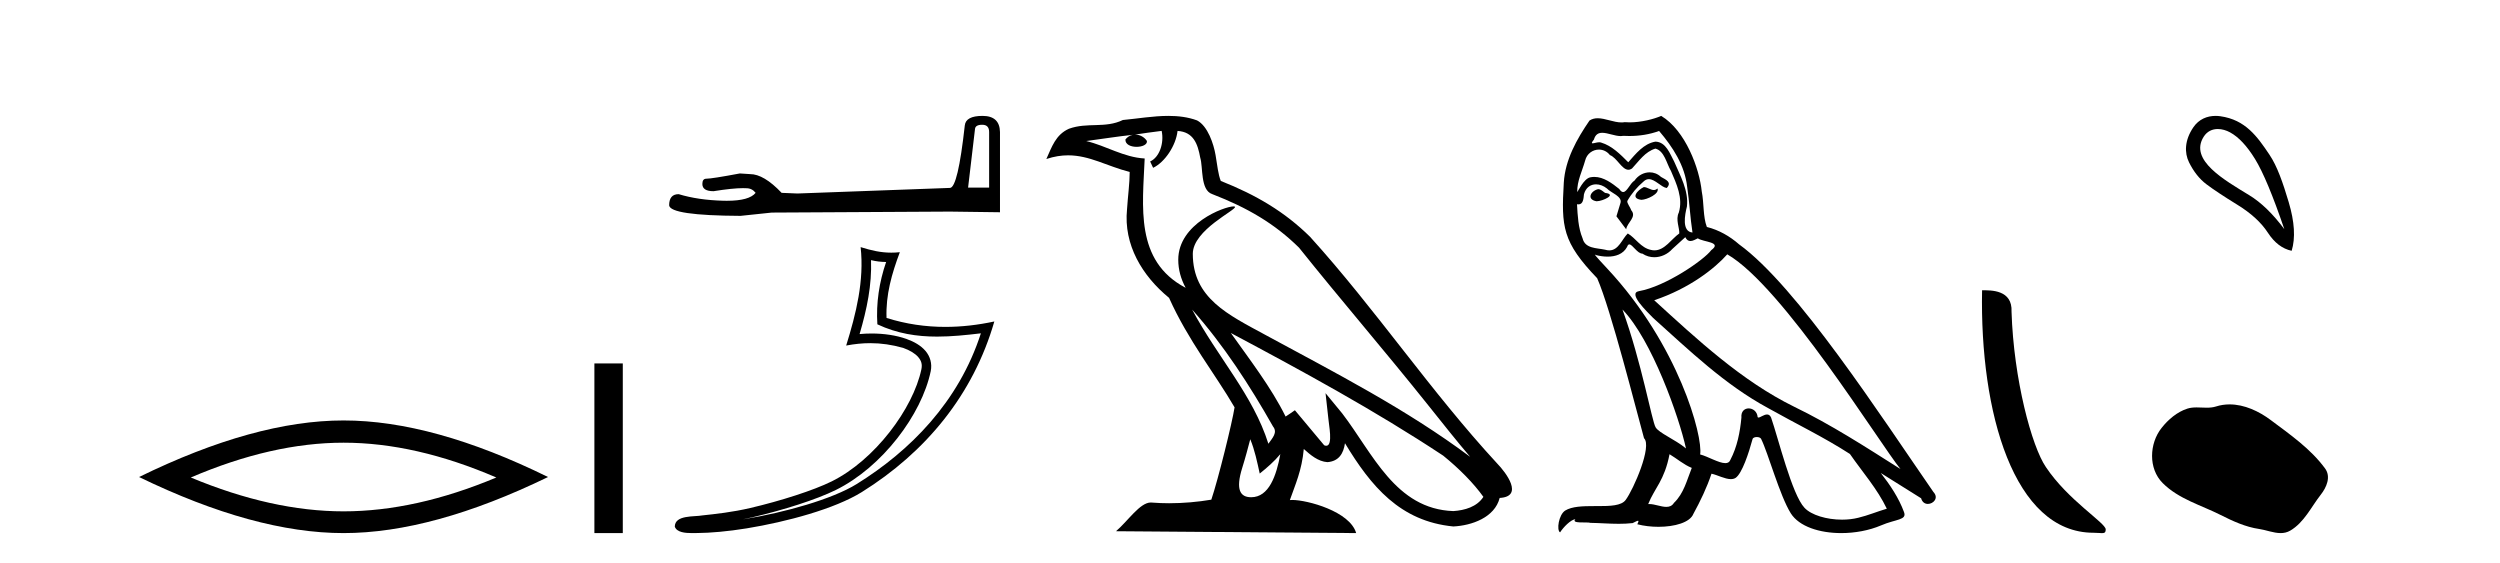
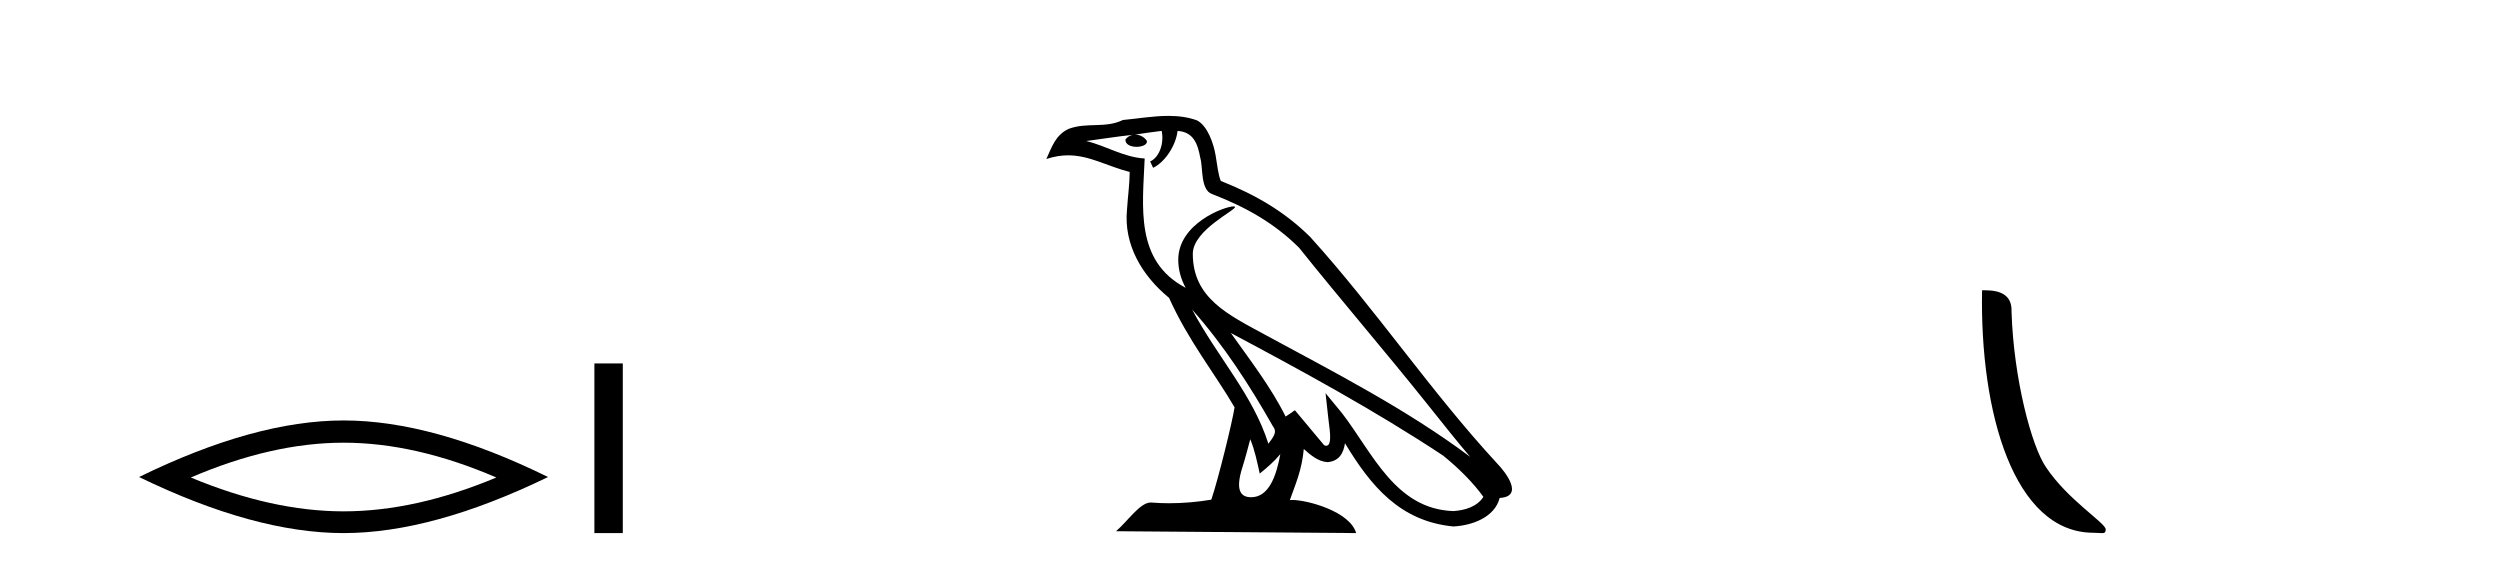
<svg xmlns="http://www.w3.org/2000/svg" width="182.0" height="41.0">
  <path d="M 25.011 32.228 Q 30.254 32.228 36.132 34.762 Q 30.254 37.226 25.011 37.226 Q 19.802 37.226 13.89 34.762 Q 19.802 32.228 25.011 32.228 ZM 25.011 30.609 Q 18.535 30.609 10.124 34.727 Q 18.535 38.809 25.011 38.809 Q 31.486 38.809 39.897 34.727 Q 31.521 30.609 25.011 30.609 Z" style="fill:#000000;stroke:none" />
  <path d="M 43.272 26.458 L 43.272 38.809 L 45.339 38.809 L 45.339 26.458 Z" style="fill:#000000;stroke:none" />
-   <path d="M 71.506 9.083 Q 72.009 9.083 72.009 9.61 L 72.009 13.656 L 70.477 13.656 L 70.98 9.394 Q 71.004 9.083 71.506 9.083 ZM 71.53 8.437 Q 70.309 8.437 70.237 9.131 Q 69.735 13.656 69.16 13.68 L 58.051 14.087 L 56.902 14.039 Q 55.609 12.675 54.603 12.675 Q 54.244 12.651 53.861 12.627 Q 51.826 13.01 51.419 13.01 Q 51.132 13.01 51.132 13.393 Q 51.132 13.919 51.946 13.919 Q 53.344 13.697 54.09 13.697 Q 54.226 13.697 54.34 13.704 Q 54.747 13.704 55.01 14.039 Q 54.544 14.617 52.921 14.617 Q 52.796 14.617 52.664 14.614 Q 50.821 14.566 49.408 14.135 Q 48.714 14.135 48.714 14.949 Q 48.786 15.691 53.909 15.715 L 56.184 15.476 L 69.16 15.404 L 72.799 15.452 L 72.799 9.61 Q 72.775 8.437 71.53 8.437 Z" style="fill:#000000;stroke:none" />
-   <path d="M 63.411 18.937 C 63.789 19.029 64.116 19.067 64.51 19.074 C 64.006 20.535 63.773 22.067 63.872 23.61 C 65.313 24.288 66.753 24.505 68.223 24.505 C 69.266 24.505 70.324 24.396 71.408 24.266 L 71.408 24.266 C 69.797 29.268 66.236 32.837 62.369 35.237 C 60.586 36.343 57.112 37.312 54.253 37.779 C 54.199 37.788 54.147 37.795 54.094 37.804 C 54.319 37.76 54.546 37.712 54.777 37.658 C 57.036 37.13 59.432 36.369 60.843 35.673 C 64.232 34.001 67.094 30.184 67.756 27.028 C 67.873 26.468 67.711 25.939 67.374 25.545 C 67.037 25.152 66.548 24.873 65.982 24.672 C 65.239 24.409 64.353 24.279 63.454 24.279 C 63.162 24.279 62.869 24.293 62.578 24.32 C 63.119 22.478 63.475 20.749 63.411 18.937 ZM 62.654 17.99 C 62.924 20.438 62.322 22.836 61.602 25.156 C 62.21 25.041 62.789 24.982 63.362 24.982 C 64.15 24.982 64.925 25.094 65.749 25.326 C 66.24 25.5 66.625 25.737 66.847 25.997 C 67.07 26.257 67.154 26.519 67.077 26.885 C 66.476 29.748 63.681 33.5 60.536 35.051 C 59.227 35.697 56.839 36.464 54.619 36.983 C 53.327 37.285 52.094 37.42 51.146 37.52 C 50.532 37.636 49.138 37.471 49.125 38.338 C 49.264 38.757 49.881 38.809 50.37 38.809 C 50.526 38.809 50.668 38.804 50.779 38.804 C 51.699 38.798 52.978 38.691 54.365 38.464 C 57.283 37.987 60.77 37.045 62.735 35.826 C 67.41 32.911 70.851 28.726 72.388 23.403 L 72.388 23.403 C 71.193 23.66 70.004 23.798 68.821 23.798 C 67.384 23.798 65.957 23.593 64.54 23.146 C 64.476 21.465 64.926 19.913 65.508 18.36 L 65.508 18.36 C 65.292 18.383 65.086 18.393 64.886 18.393 C 64.116 18.393 63.438 18.235 62.654 17.99 Z" style="fill:#000000;stroke:none" />
  <path d="M 86.789 22.54 L 86.789 22.54 C 89.083 25.118 90.983 28.06 92.676 31.048 C 93.032 31.486 92.631 31.888 92.338 32.305 C 91.222 28.763 88.655 26.03 86.789 22.54 ZM 84.569 9.529 C 84.76 10.422 84.408 11.451 83.731 11.755 L 83.947 12.217 C 84.793 11.815 85.605 10.612 85.726 9.532 C 86.881 9.601 87.196 10.47 87.377 11.479 C 87.593 12.168 87.374 13.841 88.248 14.13 C 90.828 15.129 92.8 16.285 94.57 18.031 C 97.625 21.852 100.818 25.552 103.873 29.376 C 105.06 30.865 106.145 32.228 107.027 33.257 C 102.387 29.789 97.204 27.136 92.118 24.38 C 89.415 22.911 86.836 21.71 86.836 18.477 C 86.836 16.738 90.041 15.281 89.908 15.055 C 89.897 15.035 89.86 15.026 89.801 15.026 C 89.144 15.026 85.777 16.274 85.777 18.907 C 85.777 19.637 85.972 20.313 86.311 20.944 C 86.306 20.944 86.301 20.943 86.296 20.943 C 82.603 18.986 83.189 15.028 83.333 11.538 C 81.798 11.453 80.534 10.616 79.077 10.267 C 80.207 10.121 81.334 9.933 82.467 9.816 L 82.467 9.816 C 82.254 9.858 82.06 9.982 81.93 10.154 C 81.912 10.526 82.333 10.69 82.743 10.69 C 83.143 10.69 83.533 10.534 83.496 10.264 C 83.315 9.982 82.985 9.799 82.647 9.799 C 82.637 9.799 82.628 9.799 82.618 9.799 C 83.181 9.719 83.932 9.599 84.569 9.529 ZM 91.019 31.976 C 91.35 32.78 91.521 33.632 91.708 34.476 C 92.246 34.04 92.768 33.593 93.209 33.06 L 93.209 33.06 C 92.922 34.623 92.385 36.199 91.084 36.199 C 90.296 36.199 89.931 35.667 90.436 34.054 C 90.674 33.293 90.864 32.566 91.019 31.976 ZM 89.605 24.242 L 89.605 24.242 C 94.871 27.047 100.085 29.879 105.065 33.171 C 106.238 34.122 107.283 35.181 107.991 36.172 C 107.522 36.901 106.628 37.152 105.802 37.207 C 101.587 37.06 99.937 32.996 97.71 30.093 L 96.499 28.622 L 96.708 30.507 C 96.722 30.846 97.07 32.452 96.552 32.452 C 96.507 32.452 96.457 32.44 96.4 32.415 L 94.269 29.865 C 94.041 30.015 93.827 30.186 93.592 30.325 C 92.535 28.187 90.988 26.196 89.605 24.242 ZM 85.06 8.437 C 83.954 8.437 82.82 8.636 81.745 8.736 C 80.463 9.361 79.164 8.884 77.819 9.373 C 76.848 9.809 76.576 10.693 76.174 11.576 C 76.746 11.386 77.267 11.308 77.758 11.308 C 79.325 11.308 80.586 12.097 82.242 12.518 C 82.239 13.349 82.109 14.292 82.047 15.242 C 81.79 17.816 83.147 20.076 85.108 21.685 C 86.513 24.814 88.458 27.214 89.877 29.655 C 89.707 30.752 88.687 34.89 88.184 36.376 C 87.198 36.542 86.146 36.636 85.112 36.636 C 84.694 36.636 84.28 36.62 83.873 36.588 C 83.842 36.584 83.81 36.582 83.779 36.582 C 82.981 36.582 82.104 37.945 81.243 38.673 L 98.728 38.809 C 98.282 37.233 95.175 36.397 94.071 36.397 C 94.008 36.397 93.951 36.399 93.902 36.405 C 94.291 35.29 94.777 34.243 94.916 32.686 C 95.404 33.123 95.951 33.595 96.634 33.644 C 97.469 33.582 97.808 33.011 97.914 32.267 C 99.806 35.396 101.921 37.951 105.802 38.327 C 107.143 38.261 108.814 37.675 109.176 36.25 C 110.955 36.149 109.65 34.416 108.99 33.737 C 104.15 28.498 100.154 22.517 95.371 17.238 C 93.529 15.421 91.449 14.192 88.874 13.173 C 88.682 12.702 88.619 12.032 88.494 11.295 C 88.358 10.491 87.929 9.174 87.145 8.765 C 86.477 8.519 85.774 8.437 85.06 8.437 Z" style="fill:#000000;stroke:none" />
-   <path d="M 119.668 13.619 C 119.212 13.839 118.655 14.447 119.499 14.548 C 119.904 14.531 120.833 14.109 120.664 13.721 L 120.664 13.721 C 120.576 13.804 120.487 13.834 120.398 13.834 C 120.159 13.834 119.913 13.619 119.668 13.619 ZM 116.342 13.771 C 115.785 13.906 115.498 14.514 116.207 14.649 C 116.219 14.65 116.231 14.651 116.244 14.651 C 116.652 14.651 117.764 14.156 116.848 14.042 C 116.697 13.94 116.545 13.771 116.342 13.771 ZM 120.782 9.534 C 121.778 10.699 122.656 12.049 122.825 13.603 C 122.993 14.717 123.044 15.831 123.213 16.928 C 122.419 16.861 122.656 15.628 122.808 15.038 C 122.943 13.873 122.318 12.792 121.879 11.762 C 121.575 11.205 121.288 10.328 120.512 10.311 C 119.651 10.463 119.094 11.189 118.537 11.813 C 117.963 11.239 117.355 10.615 116.561 10.378 C 116.52 10.363 116.473 10.357 116.424 10.357 C 116.247 10.357 116.038 10.435 115.943 10.435 C 115.86 10.435 115.861 10.377 116.038 10.159 C 116.145 9.78 116.368 9.668 116.643 9.668 C 117.045 9.668 117.559 9.907 117.992 9.907 C 118.058 9.907 118.121 9.901 118.182 9.889 C 118.325 9.897 118.467 9.901 118.61 9.901 C 119.349 9.901 120.089 9.789 120.782 9.534 ZM 120.512 10.817 C 121.17 10.986 121.322 11.898 121.643 12.438 C 122.048 13.383 122.538 14.413 122.217 15.476 C 121.964 15.983 122.284 16.624 122.251 16.996 C 121.688 17.391 121.193 18.226 120.446 18.226 C 120.364 18.226 120.279 18.216 120.191 18.194 C 119.448 18.042 119.077 17.333 118.503 16.996 C 118.087 17.397 117.841 18.228 117.157 18.228 C 117.063 18.228 116.961 18.212 116.848 18.178 C 116.224 18.042 115.397 18.11 115.211 17.35 C 114.89 16.574 114.856 15.713 114.806 14.869 L 114.806 14.869 C 114.843 14.876 114.877 14.879 114.909 14.879 C 115.25 14.879 115.281 14.483 115.312 14.143 C 115.443 13.649 115.797 13.42 116.191 13.42 C 116.456 13.42 116.739 13.524 116.983 13.721 C 117.27 14.042 118.148 14.295 117.963 14.801 C 117.878 15.105 117.777 15.426 117.676 15.747 L 118.385 16.692 C 118.452 16.202 119.178 15.797 118.756 15.308 C 118.689 15.088 118.435 14.801 118.469 14.632 C 118.773 14.092 119.178 13.619 119.651 13.214 C 119.779 13.09 119.908 13.042 120.038 13.042 C 120.49 13.042 120.945 13.635 121.339 13.687 C 121.727 13.265 121.305 13.096 120.917 12.877 C 120.676 12.65 120.386 12.546 120.096 12.546 C 119.673 12.546 119.253 12.766 118.992 13.147 C 118.672 13.339 118.448 13.98 118.167 13.98 C 118.078 13.98 117.984 13.917 117.878 13.755 C 117.363 13.342 116.745 12.879 116.069 12.879 C 115.97 12.879 115.87 12.889 115.768 12.91 C 115.29 13.009 114.861 13.976 114.825 13.976 C 114.824 13.976 114.823 13.975 114.823 13.974 C 114.806 13.181 115.177 12.472 115.397 11.695 C 115.519 11.185 115.956 10.89 116.402 10.89 C 116.694 10.89 116.989 11.016 117.203 11.29 C 117.706 11.476 118.074 12.359 118.547 12.359 C 118.63 12.359 118.716 12.332 118.807 12.269 C 119.33 11.712 119.752 11.053 120.512 10.817 ZM 118.115 22.533 C 120.259 24.744 122.234 30.349 122.74 32.645 C 121.913 31.97 120.782 31.531 120.529 31.109 C 120.259 30.67 119.516 26.399 118.115 22.533 ZM 125.745 18.515 C 129.797 20.845 136.853 32.307 138.356 34.148 C 135.823 32.544 133.325 30.923 130.607 29.606 C 126.792 27.733 123.534 24.694 120.427 21.858 C 122.993 20.997 124.833 19.545 125.745 18.515 ZM 121.542 33.067 C 122.082 33.388 122.571 33.827 123.162 34.063 C 122.808 34.941 122.588 35.92 121.862 36.612 C 121.726 36.832 121.531 36.901 121.309 36.901 C 120.925 36.901 120.459 36.694 120.068 36.694 C 120.041 36.694 120.015 36.695 119.988 36.697 C 120.461 35.515 121.17 34.992 121.542 33.067 ZM 122.689 17.266 C 122.792 17.478 122.922 17.547 123.061 17.547 C 123.243 17.547 123.438 17.427 123.601 17.35 C 124.006 17.637 125.407 17.604 124.58 18.211 C 124.057 18.92 121.26 20.854 119.317 21.195 C 118.479 21.342 119.887 22.668 120.343 23.141 C 122.976 25.504 125.559 28.003 128.716 29.708 C 130.691 30.822 132.768 31.818 134.675 33.05 C 135.587 34.367 136.667 35.582 137.36 37.034 C 136.667 37.237 135.992 37.524 135.283 37.693 C 134.909 37.787 134.504 37.831 134.098 37.831 C 132.983 37.831 131.862 37.499 131.367 36.967 C 130.455 36.005 129.459 31.902 128.936 30.4 C 128.861 30.231 128.756 30.174 128.641 30.174 C 128.413 30.174 128.149 30.397 128.018 30.397 C 127.992 30.397 127.971 30.388 127.957 30.366 C 127.923 29.95 127.603 29.731 127.304 29.731 C 127.008 29.731 126.733 29.946 126.775 30.4 C 126.674 31.463 126.471 32.527 125.965 33.489 C 125.902 33.653 125.773 33.716 125.602 33.716 C 125.122 33.716 124.318 33.221 123.77 33.084 C 123.989 31.784 122.217 25.133 117.017 19.562 C 116.836 19.365 116.043 18.53 116.113 18.53 C 116.121 18.53 116.14 18.541 116.173 18.566 C 116.439 18.635 116.739 18.683 117.036 18.683 C 117.605 18.683 118.164 18.508 118.452 17.975 C 118.496 17.843 118.551 17.792 118.615 17.792 C 118.847 17.792 119.196 18.464 119.566 18.464 C 119.835 18.643 120.135 18.726 120.433 18.726 C 120.923 18.726 121.408 18.504 121.744 18.127 C 122.065 17.84 122.369 17.553 122.689 17.266 ZM 120.934 8.437 C 120.403 8.673 119.474 8.908 118.64 8.908 C 118.519 8.908 118.399 8.903 118.283 8.893 C 118.204 8.907 118.124 8.913 118.043 8.913 C 117.474 8.913 116.863 8.608 116.313 8.608 C 116.104 8.608 115.903 8.652 115.717 8.774 C 114.789 10.125 113.945 11.627 113.844 13.299 C 113.658 16.506 113.742 17.62 116.274 20.254 C 117.27 22.516 119.127 29.893 119.685 31.902 C 120.292 32.476 118.925 35.616 118.351 36.393 C 118.039 36.823 117.216 36.844 116.331 36.844 C 116.235 36.844 116.139 36.844 116.042 36.844 C 115.246 36.844 114.441 36.861 113.945 37.169 C 113.472 37.473 113.303 38.604 113.573 38.756 C 113.827 38.368 114.333 37.845 114.688 37.794 L 114.688 37.794 C 114.35 38.148 115.532 37.98 115.785 38.064 C 116.468 38.075 117.158 38.133 117.851 38.133 C 118.186 38.133 118.522 38.119 118.857 38.081 C 119.009 38.014 119.172 37.911 119.243 37.911 C 119.298 37.911 119.298 37.973 119.195 38.165 C 119.673 38.29 120.21 38.352 120.735 38.352 C 121.916 38.352 123.035 38.037 123.28 37.406 C 123.787 36.477 124.259 35.498 124.597 34.485 C 125.028 34.577 125.57 34.88 126.004 34.88 C 126.132 34.88 126.25 34.854 126.353 34.789 C 126.825 34.468 127.315 32.966 127.585 31.97 C 127.611 31.866 127.751 31.816 127.894 31.816 C 128.03 31.816 128.168 31.862 128.21 31.953 C 128.716 32.966 129.56 36.072 130.371 37.372 C 130.982 38.335 132.464 38.809 134.041 38.809 C 135.034 38.809 136.064 38.622 136.938 38.25 C 138.035 37.777 138.845 37.878 138.609 37.271 C 138.237 36.258 137.596 35.295 136.921 34.435 L 136.921 34.435 C 137.9 35.042 138.879 35.667 139.858 36.275 C 139.939 36.569 140.142 36.686 140.349 36.686 C 140.749 36.686 141.164 36.252 140.753 35.819 C 136.921 30.282 130.826 20.845 126.606 17.789 C 125.931 17.198 125.137 16.743 124.259 16.523 C 123.972 15.78 124.057 14.784 123.888 13.94 C 123.719 12.269 122.706 9.5 120.934 8.437 Z" style="fill:#000000;stroke:none" />
  <path d="M 152.411 38.785 C 153.065 38.785 153.296 38.932 153.296 38.539 C 153.296 38.071 150.55 36.418 148.942 34.004 C 147.911 32.504 146.594 27.607 146.44 22.695 C 146.517 21.083 144.935 21.132 144.295 21.132 C 144.124 30.016 146.598 38.785 152.411 38.785 Z" style="fill:#000000;stroke:none" />
-   <path d="M 161.456 9.393 C 161.762 9.393 162.076 9.488 162.348 9.636 C 162.971 9.974 163.576 10.619 164.163 11.571 C 164.751 12.523 165.462 14.227 166.299 16.683 C 165.462 15.562 164.613 14.739 163.75 14.214 C 161.957 13.115 159.349 11.662 160.427 9.956 C 160.683 9.551 161.062 9.393 161.456 9.393 ZM 161.293 8.437 C 160.674 8.437 160.078 8.68 159.679 9.262 C 159.031 10.208 159.021 11.127 159.359 11.812 C 159.697 12.497 160.12 13.031 160.627 13.413 C 161.134 13.796 161.886 14.294 162.882 14.908 C 163.879 15.522 164.617 16.198 165.098 16.937 C 165.578 17.675 166.156 18.115 166.833 18.258 C 167.117 17.332 167.046 16.154 166.619 14.721 C 166.192 13.289 165.781 12.102 165.218 11.264 C 164.323 9.933 163.471 8.72 161.641 8.462 C 161.525 8.445 161.409 8.437 161.293 8.437 Z" style="fill:#000000;stroke:none" />
-   <path d="M 162.314 29.44 C 161.984 29.44 161.651 29.487 161.324 29.592 C 161.103 29.662 160.876 29.68 160.647 29.68 C 160.403 29.68 160.157 29.66 159.913 29.66 C 159.685 29.66 159.459 29.678 159.241 29.748 C 158.49 29.99 157.844 30.542 157.358 31.16 C 156.471 32.284 156.382 34.108 157.447 35.171 C 158.612 36.334 160.235 36.77 161.661 37.49 C 162.553 37.94 163.47 38.364 164.467 38.51 C 164.975 38.584 165.512 38.809 166.03 38.809 C 166.269 38.809 166.504 38.761 166.73 38.629 C 167.743 38.036 168.251 36.909 168.952 36.014 C 169.376 35.475 169.708 34.71 169.268 34.108 C 168.219 32.673 166.725 31.641 165.312 30.582 C 164.453 29.939 163.39 29.44 162.314 29.44 Z" style="fill:#000000;stroke:none" />
</svg>